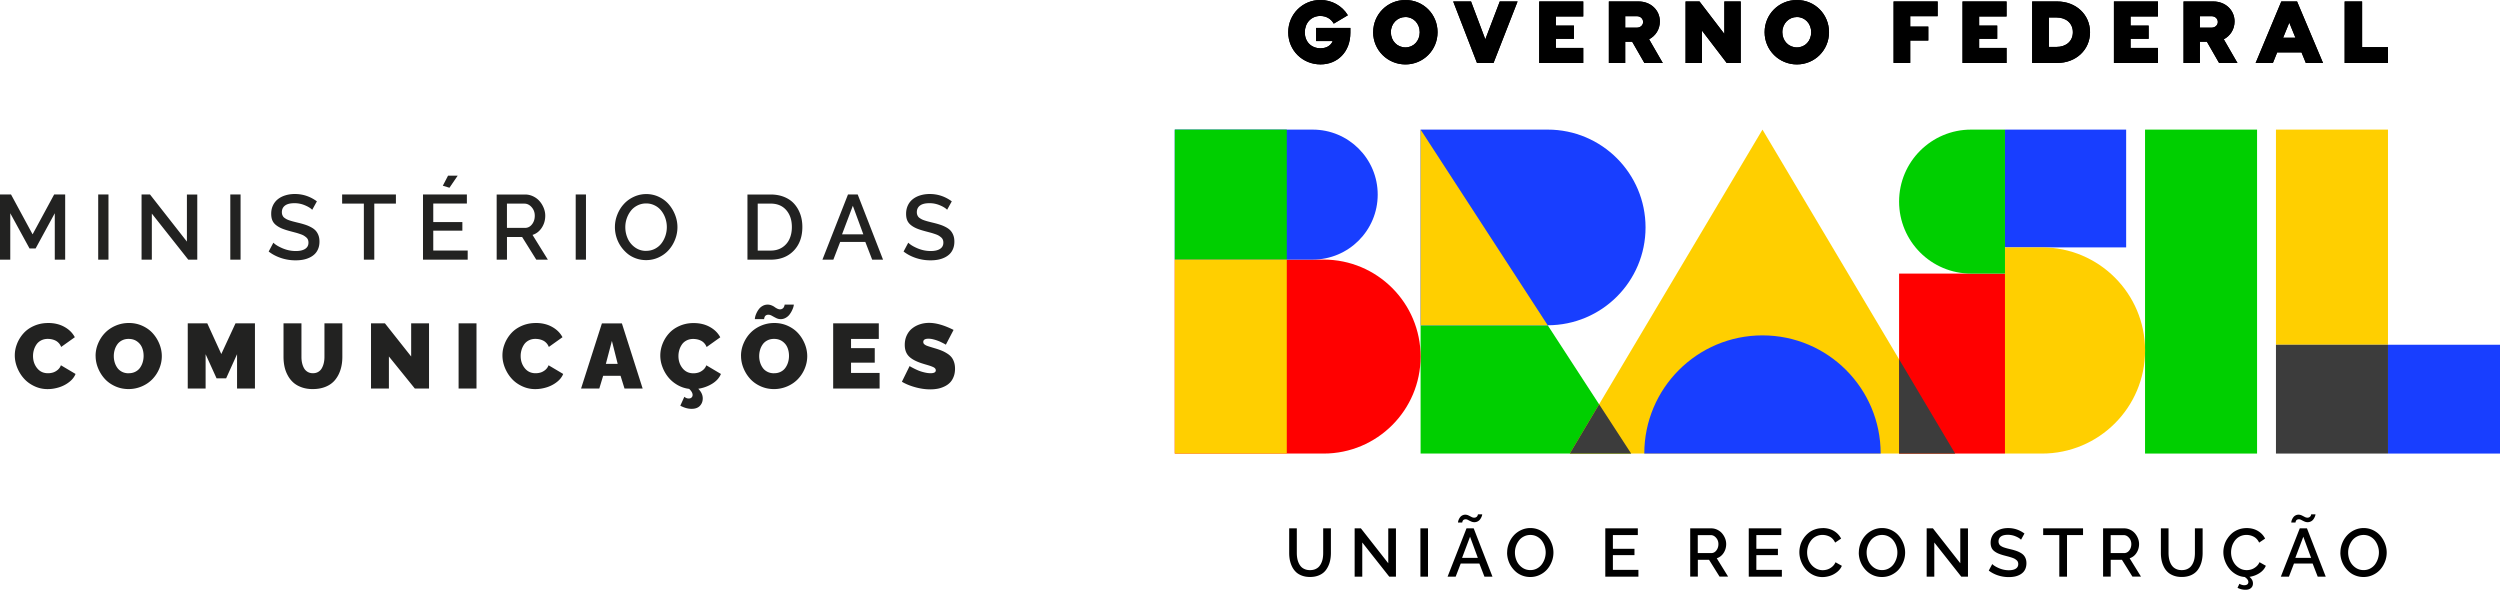
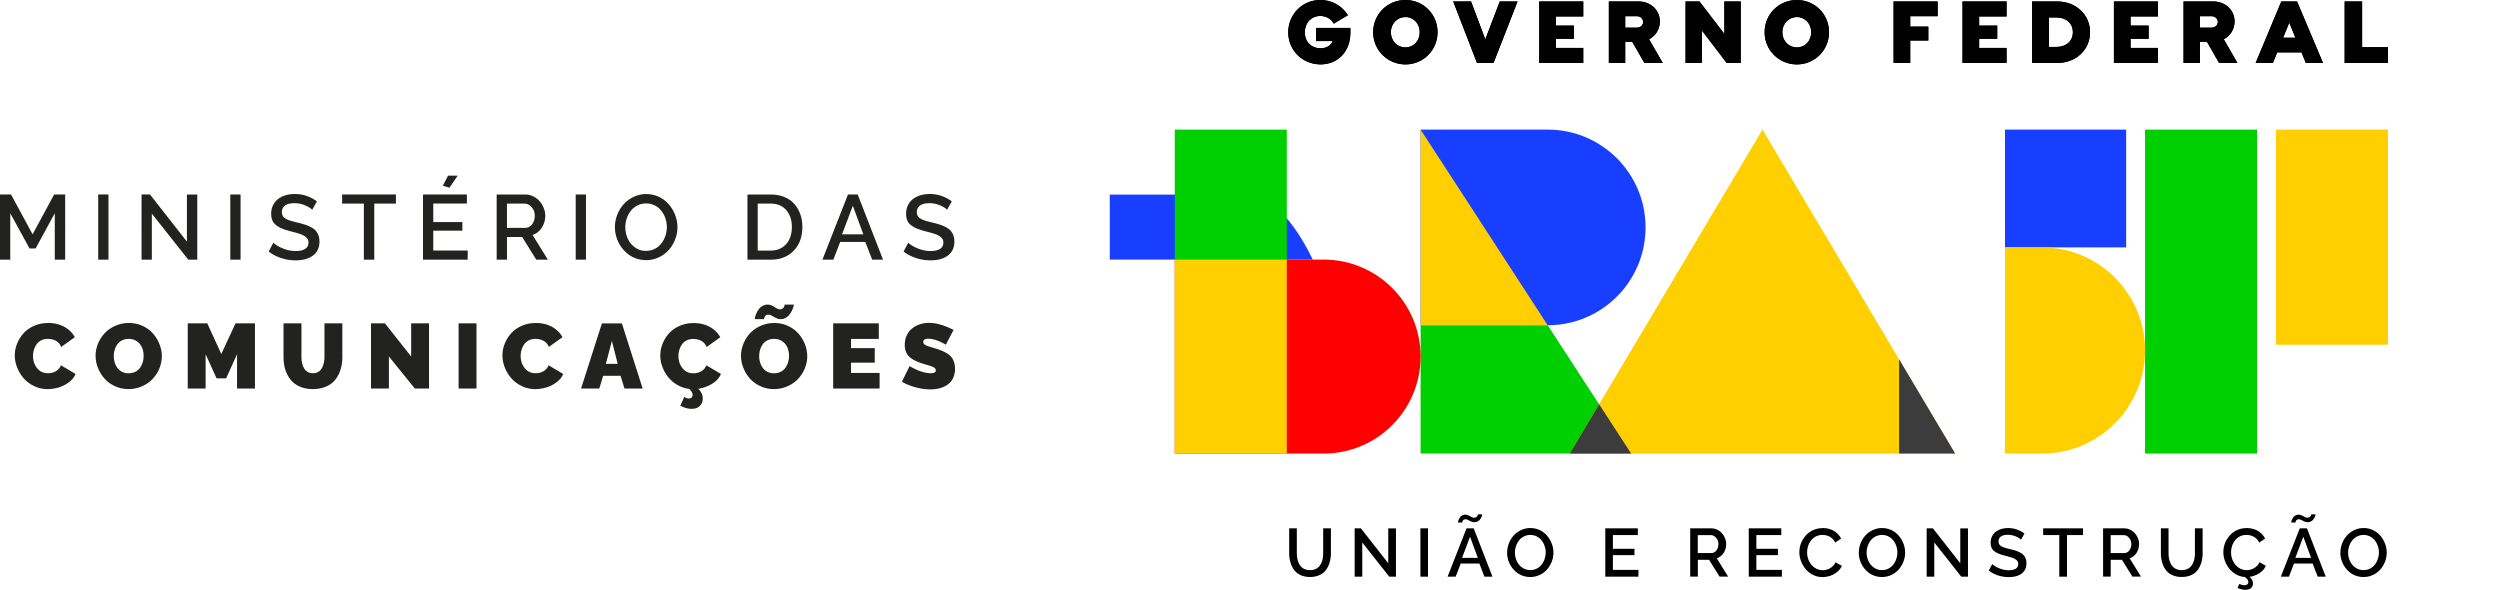
<svg xmlns="http://www.w3.org/2000/svg" id="Camada_2" data-name="Camada 2" viewBox="0 0 803.2 189.48">
  <defs>
    <style>.cls-1{fill:#ffcf00}.cls-2{fill:#3c3c3c}.cls-3{fill:#183eff}.cls-4{fill:#00cf00}.cls-5{fill:red}.cls-6{fill:#222221}</style>
  </defs>
  <g id="Layer_1" data-name="Layer 1">
    <path class="cls-6" d="M17.4 62.48l-6.93 12.81-6.93-12.81H0v20.95h3.3V68.51l6.19 11.32h1.95l6.16-11.32v14.92h3.34V62.48H17.4zm14.15 0h3.3v20.94h-3.3zm17.23 6.14v14.81h-3.3V62.48h2.71l11.86 15.14V62.51h3.33v20.92h-2.89L48.78 68.62zm25.21-6.14h3.3v20.94h-3.3zm26.31 4.93c-.45-.5-1.22-.98-2.31-1.44-1.08-.46-2.2-.69-3.36-.69-1.36 0-2.38.25-3.06.76s-1.01 1.22-1.01 2.14c0 .29.04.55.11.78.08.23.18.43.3.61s.3.35.54.51c.24.16.48.3.71.42.24.11.56.24.97.37.41.13.79.24 1.15.33.35.09.82.21 1.4.35.92.22 1.71.44 2.36.66.65.21 1.28.49 1.89.82.61.33 1.09.7 1.46 1.11.36.41.65.9.87 1.49.22.59.32 1.25.32 2 0 .83-.13 1.59-.4 2.26-.26.67-.63 1.24-1.09 1.7-.46.46-1.02.85-1.67 1.16-.65.31-1.35.54-2.1.68s-1.56.21-2.42.21c-1.59 0-3.14-.24-4.62-.73s-2.83-1.18-4.02-2.1l1.51-2.84c.6.62 1.59 1.23 2.96 1.81s2.78.87 4.23.87c1.31 0 2.31-.23 3.02-.69.71-.46 1.06-1.12 1.06-1.99 0-.35-.05-.66-.16-.94-.1-.28-.29-.53-.55-.76-.26-.22-.53-.42-.8-.58-.27-.16-.66-.33-1.17-.5-.5-.17-.96-.32-1.38-.43s-.98-.26-1.69-.45c-1.1-.29-2.02-.58-2.74-.88-.72-.3-1.36-.66-1.91-1.1-.55-.43-.95-.94-1.2-1.53-.25-.59-.37-1.29-.37-2.1 0-1.01.19-1.92.58-2.73.39-.81.93-1.48 1.61-2.01.68-.53 1.48-.93 2.41-1.21.92-.28 1.92-.42 3.01-.42 2.57 0 4.93.79 7.07 2.36l-1.5 2.71zm26.9-2h-6.95v18.02h-3.35V65.41h-6.98v-2.93h17.28v2.93zm23.06 15.09v2.92H135.9V62.48H150v2.92h-10.8v5.95h9.35v2.75h-9.35v6.4h11.06zm-5.86-20.18l-2.13-.65 1.68-3.24h3.1l-2.65 3.89zm15.17 23.11V62.49h9.12c.91 0 1.78.2 2.6.59.82.39 1.51.91 2.07 1.56.56.64 1 1.37 1.33 2.19.33.82.49 1.64.49 2.48 0 1.42-.37 2.71-1.12 3.85-.75 1.15-1.74 1.92-2.97 2.31l4.93 7.96h-3.72l-4.55-7.29h-4.87v7.29h-3.3zm3.3-10.21h5.79c.91 0 1.67-.38 2.26-1.15.6-.76.89-1.69.89-2.77s-.34-1.98-1.01-2.74c-.67-.76-1.45-1.14-2.33-1.14h-5.6v7.81zm22.09-10.74h3.3v20.94h-3.3zm12.6 10.48c0-1.38.26-2.72.77-4.01.51-1.29 1.21-2.42 2.1-3.39.88-.97 1.95-1.75 3.21-2.33 1.26-.58 2.59-.88 4.01-.88s2.81.31 4.08.92c1.27.62 2.33 1.42 3.18 2.43.85 1 1.52 2.14 2.01 3.41a10.717 10.717 0 0 1-.04 7.88c-.51 1.29-1.21 2.42-2.08 3.38-.87.97-1.94 1.75-3.2 2.33-1.26.58-2.59.87-4.01.87-1.17 0-2.28-.19-3.34-.58-1.06-.39-1.99-.92-2.79-1.61s-1.5-1.47-2.09-2.36a11.035 11.035 0 0 1-1.81-6.06m10.05 7.63c1.02 0 1.95-.22 2.81-.66.85-.44 1.55-1.03 2.1-1.75s.97-1.54 1.27-2.44a8.805 8.805 0 0 0-.03-5.64 7.93 7.93 0 0 0-1.33-2.43 5.968 5.968 0 0 0-2.1-1.68c-.84-.42-1.75-.63-2.73-.63s-1.96.22-2.82.66c-.86.44-1.57 1.01-2.12 1.74-.56.72-.99 1.53-1.3 2.43-.31.9-.46 1.83-.46 2.78 0 1.33.27 2.56.8 3.72a7.001 7.001 0 0 0 2.35 2.82c1.04.73 2.22 1.1 3.54 1.1m32.55 2.82V62.49h7.43c1.64 0 3.12.27 4.43.81 1.31.54 2.38 1.29 3.22 2.25.84.96 1.47 2.06 1.91 3.31.44 1.25.65 2.61.65 4.07 0 3.17-.93 5.71-2.79 7.63s-4.33 2.87-7.43 2.87h-7.43zm7.43-18.02h-4.13v15.1h4.13c1.44 0 2.68-.33 3.72-1a6.26 6.26 0 0 0 2.34-2.7c.52-1.13.78-2.42.78-3.88 0-2.24-.61-4.05-1.82-5.44-1.22-1.39-2.89-2.08-5.02-2.08m24.87-2.93h3.12l8.14 20.94h-3.49l-2.2-5.69h-8.08l-2.19 5.69h-3.51l8.21-20.94zm4.93 12.81L274 66.11l-3.47 9.18h6.84zm26.93-7.88c-.45-.5-1.22-.98-2.3-1.44-1.09-.46-2.2-.69-3.36-.69-1.36 0-2.38.25-3.06.76-.68.5-1.02 1.22-1.02 2.14 0 .29.04.55.11.78.08.23.18.43.3.61s.3.35.54.51c.24.16.48.3.71.42.24.11.56.24.97.37.41.13.79.24 1.14.33.36.09.82.21 1.4.35.92.22 1.71.44 2.36.66.65.21 1.28.49 1.89.82.6.33 1.09.7 1.45 1.11.36.41.65.9.87 1.49.22.59.32 1.25.32 2 0 .83-.13 1.59-.4 2.26-.26.67-.63 1.24-1.09 1.7-.46.46-1.02.85-1.67 1.16-.65.31-1.35.54-2.1.68s-1.56.21-2.42.21c-1.59 0-3.14-.24-4.62-.73-1.49-.49-2.83-1.18-4.02-2.1l1.51-2.84c.61.62 1.59 1.23 2.96 1.81 1.37.58 2.78.87 4.23.87 1.31 0 2.31-.23 3.02-.69.71-.46 1.06-1.12 1.06-1.99 0-.35-.05-.66-.16-.94a1.97 1.97 0 0 0-.55-.76c-.26-.22-.53-.42-.8-.58-.27-.16-.66-.33-1.17-.5s-.96-.32-1.38-.43c-.42-.11-.98-.26-1.69-.45-1.1-.29-2.02-.58-2.74-.88-.72-.3-1.36-.66-1.91-1.1s-.95-.94-1.2-1.53c-.25-.59-.37-1.29-.37-2.1 0-1.01.2-1.92.58-2.73.39-.81.92-1.48 1.61-2.01.68-.53 1.48-.93 2.41-1.21.92-.28 1.92-.42 3.01-.42 2.57 0 4.93.79 7.07 2.36l-1.5 2.71zM15.46 103.77c1.97 0 3.71.41 5.21 1.24 1.51.83 2.63 1.94 3.37 3.33l-4.39 3.13c-.19-.49-.45-.91-.78-1.26s-.69-.62-1.09-.81-.8-.32-1.2-.4c-.4-.08-.81-.12-1.23-.12-.79 0-1.49.16-2.12.48-.62.32-1.12.75-1.49 1.28a6.15 6.15 0 0 0-.84 1.75c-.19.63-.29 1.29-.29 1.97 0 1.53.44 2.83 1.31 3.92.87 1.09 2.03 1.63 3.49 1.63.57 0 1.11-.08 1.63-.24.52-.16 1.01-.44 1.49-.83.47-.4.82-.89 1.04-1.49l4.7 2.79c-.39.99-1.08 1.86-2.07 2.62-.98.76-2.08 1.32-3.28 1.69-1.2.37-2.41.56-3.63.56-1.5 0-2.91-.31-4.24-.94-1.33-.62-2.45-1.44-3.36-2.46-.91-1.01-1.62-2.17-2.15-3.47-.52-1.3-.79-2.62-.79-3.95s.25-2.55.74-3.78a11.15 11.15 0 0 1 2.07-3.33c.89-.99 2.02-1.79 3.39-2.39 1.37-.6 2.87-.91 4.49-.91m15.27 10.55c0-1.37.27-2.7.81-3.98.54-1.28 1.27-2.41 2.2-3.38.93-.97 2.07-1.75 3.41-2.33 1.34-.58 2.77-.87 4.29-.87s2.98.3 4.32.91c1.34.61 2.47 1.42 3.36 2.42.9 1 1.6 2.14 2.12 3.42.51 1.28.77 2.58.77 3.92s-.27 2.68-.8 3.96c-.53 1.28-1.26 2.4-2.19 3.38-.93.97-2.06 1.76-3.41 2.34-1.35.58-2.78.88-4.29.88s-2.97-.3-4.31-.91c-1.34-.61-2.46-1.41-3.36-2.41-.9-1-1.61-2.14-2.13-3.42-.52-1.28-.78-2.6-.78-3.94m10.63 5.59c.8 0 1.51-.16 2.14-.48.63-.32 1.13-.75 1.51-1.29.38-.54.66-1.13.85-1.77.19-.64.29-1.32.29-2.03 0-.98-.17-1.87-.51-2.68-.34-.81-.88-1.47-1.63-2-.74-.52-1.64-.78-2.67-.78-.8 0-1.51.16-2.13.48s-1.12.74-1.5 1.27c-.37.53-.66 1.11-.85 1.76-.19.64-.29 1.31-.29 2.02s.1 1.4.3 2.05c.2.65.49 1.23.87 1.76.38.52.89.94 1.51 1.25.62.31 1.33.46 2.12.46m34.8 4.9V113.8l-3.51 7.76h-3.07l-3.52-7.76v11.03h-5.74v-20.94h6.28l4.5 9.85 4.56-9.85h6.25v20.94h-5.75zm24.38.18c-1.31 0-2.49-.18-3.55-.55-1.06-.37-1.95-.87-2.68-1.5a8.358 8.358 0 0 1-1.82-2.28c-.49-.88-.85-1.83-1.07-2.83-.22-1-.33-2.07-.33-3.2v-10.76h5.76v10.76c0 .72.07 1.39.21 2 .14.61.35 1.17.63 1.66.28.5.67.88 1.15 1.17.48.28 1.05.43 1.69.43s1.22-.14 1.71-.43.88-.68 1.16-1.19c.28-.5.49-1.06.63-1.67.14-.61.21-1.26.21-1.97v-10.76h5.75v10.76c0 1.49-.19 2.85-.58 4.09-.38 1.24-.95 2.33-1.71 3.27-.75.94-1.74 1.68-2.97 2.2s-2.63.79-4.21.79m24.43-10.47v10.3h-5.75v-20.94h4.48l8.42 10.64v-10.64h5.74v20.94h-4.56l-8.33-10.3zm22.39-10.64h5.75v20.94h-5.75zm24.8-.12c1.97 0 3.71.41 5.21 1.24 1.51.83 2.63 1.94 3.37 3.33l-4.39 3.13c-.19-.49-.45-.91-.78-1.26s-.69-.62-1.1-.81-.8-.32-1.2-.4c-.4-.08-.81-.12-1.23-.12-.79 0-1.49.16-2.12.48-.62.32-1.12.75-1.49 1.28a6.15 6.15 0 0 0-.84 1.75c-.19.63-.29 1.29-.29 1.97 0 1.53.44 2.83 1.31 3.92.87 1.09 2.04 1.63 3.49 1.63.57 0 1.11-.08 1.63-.24.52-.16 1.01-.44 1.49-.83.47-.4.82-.89 1.04-1.49l4.7 2.79c-.39.99-1.08 1.86-2.07 2.62-.98.76-2.08 1.32-3.28 1.69-1.2.37-2.41.56-3.63.56-1.5 0-2.91-.31-4.24-.94-1.33-.62-2.45-1.44-3.36-2.46-.91-1.01-1.62-2.17-2.15-3.47-.52-1.3-.79-2.62-.79-3.95s.25-2.55.74-3.78a11.15 11.15 0 0 1 2.07-3.33c.89-.99 2.02-1.79 3.39-2.39 1.37-.6 2.87-.91 4.49-.91m21.27.11h6.42l6.67 20.94h-5.83l-1.27-4.1h-5.59l-1.24 4.1h-5.86l6.7-20.94zm5.07 13.01l-1.86-7.38-1.94 7.38h3.8zm33.17 3.24c-.51 1.25-1.44 2.29-2.79 3.13-1.35.83-2.85 1.38-4.49 1.63.96.96 1.44 1.99 1.44 3.1 0 .94-.3 1.73-.91 2.38-.61.64-1.49.97-2.66.97s-2.39-.34-3.64-1.01l1.3-2.87c.43.38.9.56 1.41.56.36 0 .66-.1.89-.31.23-.21.35-.49.35-.84 0-.6-.37-1.25-1.12-1.95-1.35-.16-2.6-.58-3.77-1.26s-2.15-1.51-2.94-2.49c-.79-.98-1.42-2.08-1.87-3.3-.46-1.21-.68-2.44-.68-3.68s.25-2.55.74-3.78 1.18-2.35 2.07-3.33c.89-.99 2.02-1.79 3.39-2.39s2.87-.91 4.49-.91c1.97 0 3.71.41 5.21 1.24 1.51.83 2.63 1.94 3.37 3.33l-4.39 3.13c-.19-.49-.45-.91-.78-1.26a3.56 3.56 0 0 0-1.1-.81c-.4-.19-.8-.32-1.2-.4-.4-.08-.81-.12-1.23-.12-.79 0-1.49.16-2.12.48-.62.32-1.12.75-1.49 1.28a6.15 6.15 0 0 0-.84 1.75c-.19.63-.29 1.29-.29 1.97 0 1.53.44 2.83 1.31 3.92.87 1.08 2.03 1.63 3.49 1.63.57 0 1.11-.08 1.63-.24.52-.16 1.02-.44 1.49-.84.48-.4.82-.89 1.04-1.49l4.7 2.79zm6.45-5.81c0-1.37.27-2.7.81-3.98.54-1.28 1.27-2.41 2.2-3.38.93-.97 2.07-1.75 3.41-2.33 1.34-.58 2.77-.87 4.29-.87s2.98.3 4.32.91c1.34.61 2.46 1.42 3.36 2.42.9 1 1.6 2.14 2.12 3.42.51 1.28.77 2.58.77 3.92s-.27 2.68-.8 3.96c-.53 1.28-1.26 2.4-2.19 3.38-.93.97-2.06 1.76-3.41 2.34-1.35.58-2.78.88-4.29.88s-2.97-.3-4.31-.91c-1.34-.61-2.46-1.41-3.36-2.41-.9-1-1.61-2.14-2.13-3.42-.52-1.28-.78-2.6-.78-3.94m8.77-13.21c-.25 0-.47.05-.65.14-.18.1-.32.21-.4.33-.09.12-.15.27-.2.42-.05.16-.08.27-.09.35 0 .07-.01.13-.01.18h-2.98c0-.23.05-.53.14-.89.09-.36.25-.76.46-1.2.22-.44.47-.85.78-1.23.3-.38.69-.7 1.17-.96s1-.39 1.56-.39c.43 0 .85.08 1.24.24.39.16.72.33.97.52s.53.36.85.52c.32.16.62.24.92.24.24 0 .46-.05.65-.15s.34-.22.44-.35c.1-.14.18-.28.24-.44.06-.16.1-.28.12-.38.02-.09.03-.16.03-.19h2.95c0 .16-.05.41-.14.75-.1.34-.25.73-.48 1.19-.22.46-.49.88-.79 1.28-.31.4-.71.74-1.21 1.02s-1.03.42-1.6.42c-.51 0-1-.12-1.48-.36s-.92-.48-1.33-.71c-.41-.24-.8-.35-1.15-.35m1.85 18.8c.8 0 1.51-.16 2.14-.48a3.94 3.94 0 0 0 1.5-1.29c.38-.54.66-1.13.85-1.77.19-.64.29-1.32.29-2.03 0-.98-.17-1.87-.51-2.68-.34-.81-.88-1.47-1.63-2-.74-.52-1.64-.78-2.67-.78-.8 0-1.51.16-2.13.48-.62.32-1.12.74-1.5 1.27-.37.53-.66 1.11-.85 1.76-.19.64-.29 1.31-.29 2.02s.1 1.4.3 2.05c.2.65.49 1.23.87 1.76s.89.94 1.51 1.25c.62.31 1.33.46 2.12.46m33.89-.11v5.01h-14.92v-20.94h14.66v5.01h-8.92v2.96h7.62v4.65h-7.62v3.31h9.18zm21.27-9.09c-.09-.05-.2-.11-.35-.2-.14-.09-.44-.24-.88-.46-.44-.22-.87-.42-1.3-.58s-.92-.32-1.48-.46c-.56-.14-1.08-.21-1.55-.21-1.12 0-1.68.35-1.68 1.04 0 .15.03.29.08.42.05.12.15.24.28.35.14.1.27.2.4.27.13.08.33.16.6.26.27.1.5.17.69.23.19.06.49.15.88.27.39.12.71.22.96.29.85.26 1.56.51 2.15.76.59.25 1.16.56 1.72.92s1 .76 1.34 1.19c.34.43.6.95.8 1.56s.3 1.3.3 2.07c0 .97-.15 1.84-.46 2.62-.31.78-.71 1.41-1.22 1.91-.5.5-1.11.91-1.81 1.23-.7.33-1.42.56-2.15.69-.74.13-1.51.2-2.33.2-1.51 0-3.09-.22-4.74-.67-1.65-.45-3.11-1.04-4.36-1.78l2.48-5.04c.1.07.23.15.4.25s.51.28 1.04.55c.52.26 1.04.5 1.55.7.51.2 1.11.39 1.81.55.7.17 1.34.25 1.94.25 1.11 0 1.67-.31 1.67-.92 0-.23-.07-.43-.22-.61-.14-.18-.38-.34-.72-.49-.34-.15-.66-.27-.97-.37-.31-.1-.75-.24-1.32-.4-.57-.17-1.05-.32-1.42-.44-1.88-.63-3.24-1.39-4.07-2.28-.83-.89-1.25-2.09-1.25-3.59 0-1.12.21-2.14.64-3.05.43-.91 1-1.66 1.73-2.23.73-.58 1.55-1.02 2.49-1.33s1.92-.46 2.97-.46c2.24 0 4.85.75 7.85 2.26l-2.48 4.75z" />
    <path d="M420.88 185.37c-.96 0-1.82-.14-2.59-.43-.76-.28-1.4-.66-1.9-1.14a6.12 6.12 0 0 1-1.26-1.72c-.33-.67-.57-1.38-.72-2.11s-.22-1.52-.22-2.35v-7.87h2.45v7.87c0 .59.04 1.15.13 1.67s.23 1.03.44 1.51.47.9.78 1.24c.31.34.72.62 1.21.82.49.21 1.05.31 1.68.31s1.2-.1 1.69-.31.9-.49 1.21-.84c.31-.35.57-.76.78-1.25.21-.48.35-.98.43-1.5.08-.52.12-1.07.12-1.65v-7.87h2.48v7.87c0 1.09-.13 2.09-.38 3a7.82 7.82 0 0 1-1.17 2.45c-.52.72-1.22 1.29-2.1 1.69-.88.4-1.9.61-3.06.61m16.79-11.08v10.98h-2.45v-15.52h2.01l8.79 11.21v-11.19h2.47v15.5h-2.15l-8.67-10.98zm18.68-4.54h2.44v15.52h-2.44zm14.8 0h2.32l6.03 15.52h-2.58l-1.63-4.22h-5.99l-1.62 4.22h-2.6l6.08-15.52zm-.29-2.91c-.23 0-.42.05-.58.14-.16.1-.27.21-.33.35-.06.14-.11.25-.13.34-.02.09-.03.16-.03.21h-1.36c0-.11.02-.25.06-.44.04-.18.12-.4.24-.65s.26-.47.43-.68.39-.39.67-.53.59-.22.93-.22c.36 0 .71.08 1.04.24s.64.32.94.48c.3.16.59.24.89.24.2 0 .38-.03.53-.11.15-.07.27-.15.35-.25.08-.09.15-.19.2-.3.05-.11.08-.2.09-.26.01-.06.02-.11.02-.15h1.38c0 .09-.02.23-.07.41-.05.18-.13.39-.26.64-.12.25-.28.48-.45.69a2.288 2.288 0 0 1-1.72.78c-.37 0-.74-.08-1.08-.24-.34-.16-.66-.31-.95-.47-.29-.16-.56-.23-.82-.23m3.95 12.41l-2.5-6.8-2.57 6.8h5.07zm9.42-1.73c0-1.02.19-2.01.57-2.97s.9-1.8 1.55-2.51c.65-.72 1.45-1.3 2.38-1.73.93-.43 1.92-.65 2.97-.65s2.08.23 3.02.68c.94.46 1.72 1.06 2.35 1.8.63.74 1.13 1.59 1.49 2.53a7.99 7.99 0 0 1-.03 5.85c-.38.95-.89 1.79-1.54 2.51-.65.72-1.44 1.29-2.37 1.72-.93.43-1.92.64-2.97.64-.87 0-1.69-.14-2.48-.43-.78-.29-1.47-.68-2.07-1.19a8.643 8.643 0 0 1-1.55-1.75c-.44-.66-.77-1.38-1-2.15a8.13 8.13 0 0 1-.34-2.34m7.47 5.64c.75 0 1.45-.16 2.08-.49.63-.33 1.15-.76 1.56-1.3.41-.54.72-1.14.95-1.81.22-.67.34-1.36.34-2.06s-.12-1.44-.36-2.12a6.24 6.24 0 0 0-.98-1.8c-.42-.52-.94-.94-1.56-1.25-.62-.31-1.3-.46-2.02-.46s-1.45.16-2.09.49c-.64.32-1.16.75-1.57 1.29a6.346 6.346 0 0 0-1.3 3.86c0 .98.2 1.9.59 2.75s.98 1.55 1.74 2.09 1.64.81 2.63.81m34.71-.06v2.17h-10.64v-15.52h10.45v2.16h-8.01v4.41h6.93v2.04h-6.93v4.74h8.2zm16.64 2.17v-15.52h6.76c.68 0 1.32.15 1.93.44.61.29 1.12.68 1.53 1.15.41.48.74 1.02.98 1.62.24.6.36 1.22.36 1.84 0 1.05-.28 2.01-.83 2.85-.55.85-1.29 1.42-2.2 1.71l3.65 5.9h-2.75l-3.37-5.4h-3.61v5.4h-2.44zm2.44-7.57h4.29c.68 0 1.23-.28 1.67-.85.44-.57.66-1.25.66-2.05s-.25-1.47-.75-2.03c-.5-.57-1.07-.85-1.73-.85h-4.15v5.79zm27.01 5.4v2.17h-10.64v-15.52h10.45v2.16h-8.01v4.41h6.93v2.04h-6.93v4.74h8.2zm13.13-13.44c1.36 0 2.55.31 3.58.92 1.03.62 1.8 1.44 2.32 2.46l-1.92 1.29c-.21-.45-.47-.84-.78-1.17a3.52 3.52 0 0 0-1.02-.77c-.37-.18-.74-.31-1.11-.4-.37-.08-.76-.13-1.15-.13-.63 0-1.21.11-1.75.33-.54.22-1 .51-1.39.87-.38.36-.71.79-.99 1.27s-.48.99-.61 1.53c-.13.53-.2 1.07-.2 1.62 0 1 .21 1.94.63 2.81.42.87 1.02 1.57 1.8 2.1s1.63.8 2.57.8c.53 0 1.05-.08 1.56-.25.51-.17 1-.45 1.47-.84.47-.39.84-.88 1.09-1.46l2.04 1.15c-.31.74-.8 1.39-1.49 1.95s-1.45.98-2.27 1.25c-.83.27-1.66.41-2.49.41-1.05 0-2.05-.23-2.98-.69a7.247 7.247 0 0 1-2.36-1.82 8.795 8.795 0 0 1-1.51-2.57c-.37-.96-.55-1.93-.55-2.91 0-.75.11-1.5.32-2.25.21-.74.54-1.45.97-2.1.43-.66.94-1.24 1.53-1.74.59-.51 1.29-.91 2.1-1.2.81-.3 1.68-.44 2.59-.44m11.6 7.83a8 8 0 0 1 .57-2.97c.38-.96.9-1.8 1.55-2.51.65-.72 1.45-1.3 2.38-1.73.93-.43 1.92-.65 2.97-.65s2.08.23 3.02.68c.94.46 1.72 1.06 2.35 1.8.63.74 1.13 1.59 1.49 2.53a7.99 7.99 0 0 1-.03 5.85c-.38.95-.9 1.79-1.54 2.51-.65.72-1.44 1.29-2.37 1.72-.93.43-1.92.64-2.97.64-.87 0-1.69-.14-2.48-.43-.78-.29-1.47-.68-2.07-1.19s-1.11-1.09-1.55-1.75c-.44-.66-.77-1.38-1-2.15a8.13 8.13 0 0 1-.34-2.34m7.47 5.64c.75 0 1.45-.16 2.08-.49.63-.33 1.15-.76 1.56-1.3.41-.54.72-1.14.95-1.81s.34-1.36.34-2.06-.12-1.44-.36-2.12a6.24 6.24 0 0 0-.98-1.8c-.42-.52-.94-.94-1.56-1.25-.62-.31-1.3-.46-2.02-.46s-1.45.16-2.09.49c-.64.32-1.16.75-1.57 1.29a6.346 6.346 0 0 0-1.3 3.86c0 .98.2 1.9.59 2.75.39.85.98 1.55 1.74 2.09s1.64.81 2.63.81m16.78-8.87v10.98H619v-15.52h2.01l8.79 11.21v-11.19h2.47v15.5h-2.15l-8.67-10.98zm27.86-.89c-.34-.37-.9-.73-1.71-1.07a6.34 6.34 0 0 0-2.49-.51c-1.01 0-1.77.19-2.27.56-.5.37-.75.9-.75 1.58 0 .21.03.41.09.58.06.17.13.32.22.45s.22.26.4.38c.18.12.35.22.53.31.17.08.41.18.71.27.3.1.59.18.85.25s.61.15 1.04.26c.68.16 1.27.33 1.75.49.48.16.95.36 1.4.61.45.25.81.52 1.08.82.27.3.49.67.65 1.1.16.43.24.93.24 1.48 0 .62-.1 1.18-.29 1.68-.2.5-.46.92-.81 1.26-.34.34-.75.63-1.24.86-.48.23-1 .4-1.56.5-.56.1-1.15.15-1.79.15-1.18 0-2.32-.18-3.43-.54-1.1-.36-2.1-.88-2.98-1.55l1.12-2.1c.45.46 1.18.91 2.19 1.34 1.01.43 2.06.65 3.13.65.97 0 1.71-.17 2.24-.51.52-.34.79-.83.79-1.47 0-.26-.04-.49-.12-.69-.08-.21-.21-.39-.41-.56-.19-.17-.39-.31-.59-.43-.2-.12-.49-.24-.86-.37s-.72-.23-1.03-.32c-.31-.09-.73-.19-1.25-.33-.82-.21-1.49-.43-2.03-.65-.53-.22-1.01-.49-1.41-.81-.41-.32-.71-.7-.89-1.14-.18-.44-.28-.96-.28-1.55 0-.75.15-1.42.43-2.02.29-.6.68-1.1 1.19-1.49.51-.39 1.1-.69 1.78-.9.68-.21 1.43-.31 2.23-.31 1.91 0 3.65.58 5.24 1.75l-1.11 2.01zm19.93-1.49h-5.15v13.36h-2.48v-13.36h-5.18v-2.16h12.81v2.16zm6.44 13.36v-15.52h6.76c.68 0 1.32.15 1.93.44.61.29 1.12.68 1.53 1.15.41.48.74 1.02.98 1.62.24.6.36 1.22.36 1.84 0 1.05-.28 2.01-.83 2.85-.55.85-1.29 1.42-2.2 1.71l3.65 5.9h-2.75l-3.37-5.4h-3.61v5.4h-2.44zm2.45-7.57h4.29c.67 0 1.23-.28 1.67-.85.44-.57.66-1.25.66-2.05s-.25-1.47-.75-2.03c-.5-.57-1.07-.85-1.73-.85h-4.15v5.79zm22.81 7.67c-.96 0-1.82-.14-2.59-.43s-1.4-.66-1.9-1.14c-.51-.48-.93-1.05-1.26-1.72-.33-.67-.58-1.38-.72-2.11-.15-.74-.22-1.52-.22-2.35v-7.87h2.46v7.87c0 .59.04 1.15.13 1.67s.23 1.03.44 1.51.47.9.79 1.24c.31.34.71.62 1.2.82.49.21 1.05.31 1.68.31s1.2-.1 1.69-.31.9-.49 1.21-.84.57-.76.78-1.25c.21-.48.35-.98.43-1.5.08-.52.12-1.07.12-1.65v-7.87h2.48v7.87c0 1.09-.13 2.09-.38 3-.26.91-.64 1.73-1.17 2.45-.52.72-1.22 1.29-2.1 1.69-.88.4-1.9.61-3.06.61m27.01-3.58c-.4.95-1.09 1.74-2.06 2.36a7.9 7.9 0 0 1-3.19 1.18c.75.63 1.12 1.33 1.12 2.1 0 .63-.21 1.12-.63 1.49-.42.37-1.01.56-1.76.56-.9 0-1.75-.21-2.57-.63l.61-1.29c.55.31 1.07.46 1.55.46.41 0 .73-.09.97-.26.23-.17.35-.43.35-.76 0-.57-.39-1.11-1.17-1.62a6.63 6.63 0 0 1-2.78-.85 7.527 7.527 0 0 1-2.18-1.85 8.67 8.67 0 0 1-1.39-2.49c-.34-.92-.51-1.85-.51-2.79 0-.75.11-1.5.32-2.25.21-.74.53-1.45.97-2.1.43-.66.94-1.24 1.53-1.75.59-.5 1.29-.9 2.1-1.2.81-.29 1.68-.44 2.59-.44 1.36 0 2.55.31 3.58.92 1.03.61 1.8 1.43 2.32 2.46l-1.92 1.29c-.21-.45-.47-.84-.78-1.17a3.56 3.56 0 0 0-1.03-.77c-.37-.18-.74-.32-1.11-.4-.37-.09-.76-.13-1.15-.13-.63 0-1.21.11-1.75.32s-1 .51-1.39.87c-.39.36-.72.79-.99 1.27-.28.48-.48.99-.61 1.53-.13.53-.2 1.07-.2 1.62 0 1 .21 1.94.64 2.81.42.87 1.02 1.57 1.8 2.1s1.63.79 2.57.79c.53 0 1.05-.08 1.56-.25.51-.17 1-.45 1.47-.84s.84-.88 1.09-1.46l2.04 1.15zm10.9-12.04h2.32l6.03 15.52h-2.58l-1.63-4.22h-5.99l-1.62 4.22h-2.6l6.08-15.52zm-.29-2.91c-.23 0-.42.05-.58.14-.16.1-.27.21-.33.35-.06.14-.11.25-.13.34-.02.09-.03.16-.03.21h-1.36c0-.11.02-.25.06-.44.04-.18.12-.4.24-.65s.26-.47.43-.68.39-.39.67-.53c.28-.15.59-.22.93-.22.36 0 .71.08 1.04.24.33.16.64.32.94.48.3.16.59.24.89.24.2 0 .38-.03.53-.11s.27-.15.35-.25c.08-.09.15-.19.2-.3.05-.11.08-.2.09-.26.01-.06.02-.11.02-.15h1.38c0 .09-.02.23-.07.41-.05.18-.13.39-.26.64-.12.25-.28.48-.45.69a2.288 2.288 0 0 1-1.72.78c-.36 0-.74-.08-1.08-.24-.34-.16-.66-.31-.95-.47-.29-.16-.56-.23-.82-.23m3.95 12.41l-2.5-6.8-2.57 6.8h5.07zm9.42-1.73a8 8 0 0 1 .57-2.97c.38-.96.9-1.8 1.55-2.51.65-.72 1.45-1.3 2.38-1.73.93-.43 1.92-.65 2.97-.65s2.08.23 3.02.68c.94.46 1.72 1.06 2.35 1.8.63.74 1.13 1.59 1.49 2.53a7.99 7.99 0 0 1-.03 5.85c-.38.95-.89 1.79-1.54 2.51-.65.72-1.44 1.29-2.37 1.72-.93.43-1.92.64-2.97.64-.87 0-1.69-.14-2.48-.43s-1.47-.68-2.07-1.19a8.643 8.643 0 0 1-1.55-1.75c-.44-.66-.77-1.38-1-2.15a8.13 8.13 0 0 1-.34-2.34m7.47 5.64c.75 0 1.45-.16 2.08-.49.63-.33 1.15-.76 1.56-1.3a6.588 6.588 0 0 0 1.28-3.87c0-.7-.12-1.44-.36-2.12a6.24 6.24 0 0 0-.98-1.8c-.42-.52-.94-.94-1.56-1.25-.62-.31-1.3-.46-2.02-.46s-1.45.16-2.09.49c-.64.32-1.16.75-1.58 1.29a6.346 6.346 0 0 0-1.3 3.86c0 .98.2 1.9.59 2.75.39.85.98 1.55 1.75 2.09.77.54 1.64.81 2.62.81" />
    <path class="cls-4" d="M497.25 104.5h-40.84v41.22h67.64l-26.8-41.22z" />
    <path class="cls-5" d="M410.02 145.72h15.23c17.21 0 31.16-13.95 31.16-31.16S442.46 83.4 425.25 83.4h-47.82v62.32h32.59z" />
-     <path class="cls-3" d="M377.43 83.4h44.32c11.53 0 20.88-9.35 20.88-20.88s-9.35-20.88-20.88-20.88h-44.32V83.4z" />
+     <path class="cls-3" d="M377.43 83.4h44.32s-9.35-20.88-20.88-20.88h-44.32V83.4z" />
    <path class="cls-1" d="M566.25 41.64l-61.9 104.08h123.8l-61.9-104.08zm164.97 0h35.99v69.12h-35.99z" />
-     <path class="cls-3" d="M767.21 110.76h35.99v34.96h-35.99z" />
-     <path class="cls-2" d="M731.22 110.76h35.99v34.96h-35.99z" />
-     <path class="cls-5" d="M610.14 87.9h34.02v57.82h-34.02z" />
    <path class="cls-2" d="M504.35 145.72h19.71l-10.29-15.83-9.42 15.83zm105.79-30.29v30.29h18.01l-18.01-30.29z" />
    <path class="cls-4" d="M689.16 41.64h35.99v104.08h-35.99zm-311.73 0h35.99V83.4h-35.99z" />
    <path class="cls-3" d="M486.36 104.5h10.89c17.36 0 31.43-14.07 31.43-31.43s-14.07-31.43-31.43-31.43h-40.84v62.86h29.95zm157.8-62.86h38.93v37.85h-38.93z" />
    <path class="cls-1" d="M656.05 79.49h-11.89v66.23h11.89c18.29 0 33.12-14.83 33.12-33.12s-14.83-33.12-33.12-33.12" />
-     <path class="cls-4" d="M633.27 41.64c-12.77 0-23.13 10.35-23.13 23.13s10.35 23.13 23.13 23.13h10.89V41.64h-10.89z" />
    <path class="cls-1" d="M377.43 83.4h35.99v62.32h-35.99zm119.82 21.1l-40.84-62.86v62.86h40.84z" />
-     <path class="cls-3" d="M604.22 145.72c0-20.97-17-37.97-37.97-37.97s-37.97 17-37.97 37.97h75.94z" />
    <path d="M433.85 8.98v1.54c0 6.16-4.13 10.17-9.59 10.17-5.81 0-10.38-4.53-10.38-10.32S418.47-.01 424.23-.01c3.63 0 6.98 1.86 8.81 4.91l-4.53 2.7c-.87-1.57-2.47-2.47-4.33-2.47-2.91 0-4.97 2.24-4.97 5.26s2.06 5.12 5.06 5.12c2.09 0 3.43-1.05 3.89-2.32h-5.32V8.98h11.02zm7.32 1.37c0-5.76 4.59-10.35 10.37-10.35s10.32 4.59 10.32 10.35-4.59 10.35-10.32 10.35-10.38-4.59-10.38-10.35m14.97 0c0-2.79-2.01-4.88-4.59-4.88s-4.68 2.09-4.68 4.88 2.04 4.88 4.68 4.88 4.59-2.09 4.59-4.88M487.57.46l-7.73 19.77h-5.31L466.88.46h5.73l4.59 12.18L481.85.46h5.72zm12.3 4.83v2.93h5.81v4.25h-5.81v2.93h8.8v4.83h-14.15V.47h14.15v4.82h-8.8zm24.52 8.11h-2.24v6.83h-5.26V.47h9.56c3.86 0 6.83 2.76 6.83 6.42 0 2.53-1.37 4.62-3.46 5.73l4.39 7.61h-5.9l-3.92-6.83zm-2.24-4.51h3.72c1.25 0 2.03-.87 2.03-1.83s-.76-1.86-2.03-1.86h-3.72v3.69zM559.26.46v19.77h-4.5L546.8 9.82v10.41h-5.26V.46h4.47L554 10.9V.46h5.26zm7.67 9.89c0-5.76 4.59-10.35 10.38-10.35s10.32 4.59 10.32 10.35-4.59 10.35-10.32 10.35-10.38-4.59-10.38-10.35m14.97 0c0-2.79-2.01-4.88-4.59-4.88s-4.68 2.09-4.68 4.88 2.03 4.88 4.68 4.88 4.59-2.09 4.59-4.88m31.82-5.15v3.34h5.81v4.48h-5.81v7.21h-5.35V.47h14.16V5.2h-8.81zm22.14.09v2.93h5.81v4.25h-5.81v2.93h8.81v4.83h-14.15V.47h14.15v4.82h-8.81zm35.63 5.06c0 5.67-4.53 9.88-10.55 9.88h-8.05V.47h8.05c6.02 0 10.55 4.21 10.55 9.88m-5.52 0c0-2.88-2.15-4.74-5.29-4.74h-2.41v9.47h2.41c3.14 0 5.29-1.86 5.29-4.74m18.54-5.05v2.93h5.81v4.25h-5.81v2.93h8.8v4.83h-14.15V.47h14.15v4.82h-8.8zm24.52 8.11h-2.24v6.83h-5.26V.47h9.56c3.87 0 6.83 2.76 6.83 6.42 0 2.53-1.37 4.62-3.46 5.73l4.39 7.61h-5.9l-3.92-6.83zm-2.24-4.51h3.72c1.25 0 2.03-.87 2.03-1.83s-.76-1.86-2.03-1.86h-3.72v3.69zm32.64 7.94h-7.82l-1.37 3.4h-5.55L732.94.47H738l8.34 19.76h-5.52l-1.39-3.4zm-1.95-4.71l-1.98-4.85-1.98 4.85h3.95zm29.73 3.02v5.09h-13.92V.47h5.61v14.67h8.31z" />
    <path d="M433.85 8.98v1.54c0 6.16-4.13 10.17-9.59 10.17-5.81 0-10.38-4.53-10.38-10.32S418.47-.01 424.23-.01c3.63 0 6.98 1.86 8.81 4.91l-4.53 2.7c-.87-1.57-2.47-2.47-4.33-2.47-2.91 0-4.97 2.24-4.97 5.26s2.06 5.12 5.06 5.12c2.09 0 3.43-1.05 3.89-2.32h-5.32V8.98h11.02zm7.32 1.37c0-5.76 4.59-10.35 10.37-10.35s10.32 4.59 10.32 10.35-4.59 10.35-10.32 10.35-10.38-4.59-10.38-10.35m14.97 0c0-2.79-2.01-4.88-4.59-4.88s-4.68 2.09-4.68 4.88 2.04 4.88 4.68 4.88 4.59-2.09 4.59-4.88M487.57.46l-7.73 19.77h-5.31L466.88.46h5.73l4.59 12.18L481.85.46h5.72zm12.3 4.83v2.93h5.81v4.25h-5.81v2.93h8.8v4.83h-14.15V.47h14.15v4.82h-8.8zm24.52 8.11h-2.24v6.83h-5.26V.47h9.56c3.86 0 6.83 2.76 6.83 6.42 0 2.53-1.37 4.62-3.46 5.73l4.39 7.61h-5.9l-3.92-6.83zm-2.24-4.51h3.72c1.25 0 2.03-.87 2.03-1.83s-.76-1.86-2.03-1.86h-3.72v3.69zM559.26.46v19.77h-4.5L546.8 9.82v10.41h-5.26V.46h4.47L554 10.9V.46h5.26zm7.67 9.89c0-5.76 4.59-10.35 10.38-10.35s10.32 4.59 10.32 10.35-4.59 10.35-10.32 10.35-10.38-4.59-10.38-10.35m14.97 0c0-2.79-2.01-4.88-4.59-4.88s-4.68 2.09-4.68 4.88 2.03 4.88 4.68 4.88 4.59-2.09 4.59-4.88m31.82-5.15v3.34h5.81v4.48h-5.81v7.21h-5.35V.47h14.16V5.2h-8.81zm22.14.09v2.93h5.81v4.25h-5.81v2.93h8.81v4.83h-14.15V.47h14.15v4.82h-8.81zm35.63 5.06c0 5.67-4.53 9.88-10.55 9.88h-8.05V.47h8.05c6.02 0 10.55 4.21 10.55 9.88m-5.52 0c0-2.88-2.15-4.74-5.29-4.74h-2.41v9.47h2.41c3.14 0 5.29-1.86 5.29-4.74m18.54-5.05v2.93h5.81v4.25h-5.81v2.93h8.8v4.83h-14.15V.47h14.15v4.82h-8.8zm24.52 8.11h-2.24v6.83h-5.26V.47h9.56c3.87 0 6.83 2.76 6.83 6.42 0 2.53-1.37 4.62-3.46 5.73l4.39 7.61h-5.9l-3.92-6.83zm-2.24-4.51h3.72c1.25 0 2.03-.87 2.03-1.83s-.76-1.86-2.03-1.86h-3.72v3.69zm32.64 7.94h-7.82l-1.37 3.4h-5.55L732.94.47H738l8.34 19.76h-5.52l-1.39-3.4zm-1.95-4.71l-1.98-4.85-1.98 4.85h3.95zm29.73 3.02v5.09h-13.92V.47h5.61v14.67h8.31z" />
  </g>
</svg>